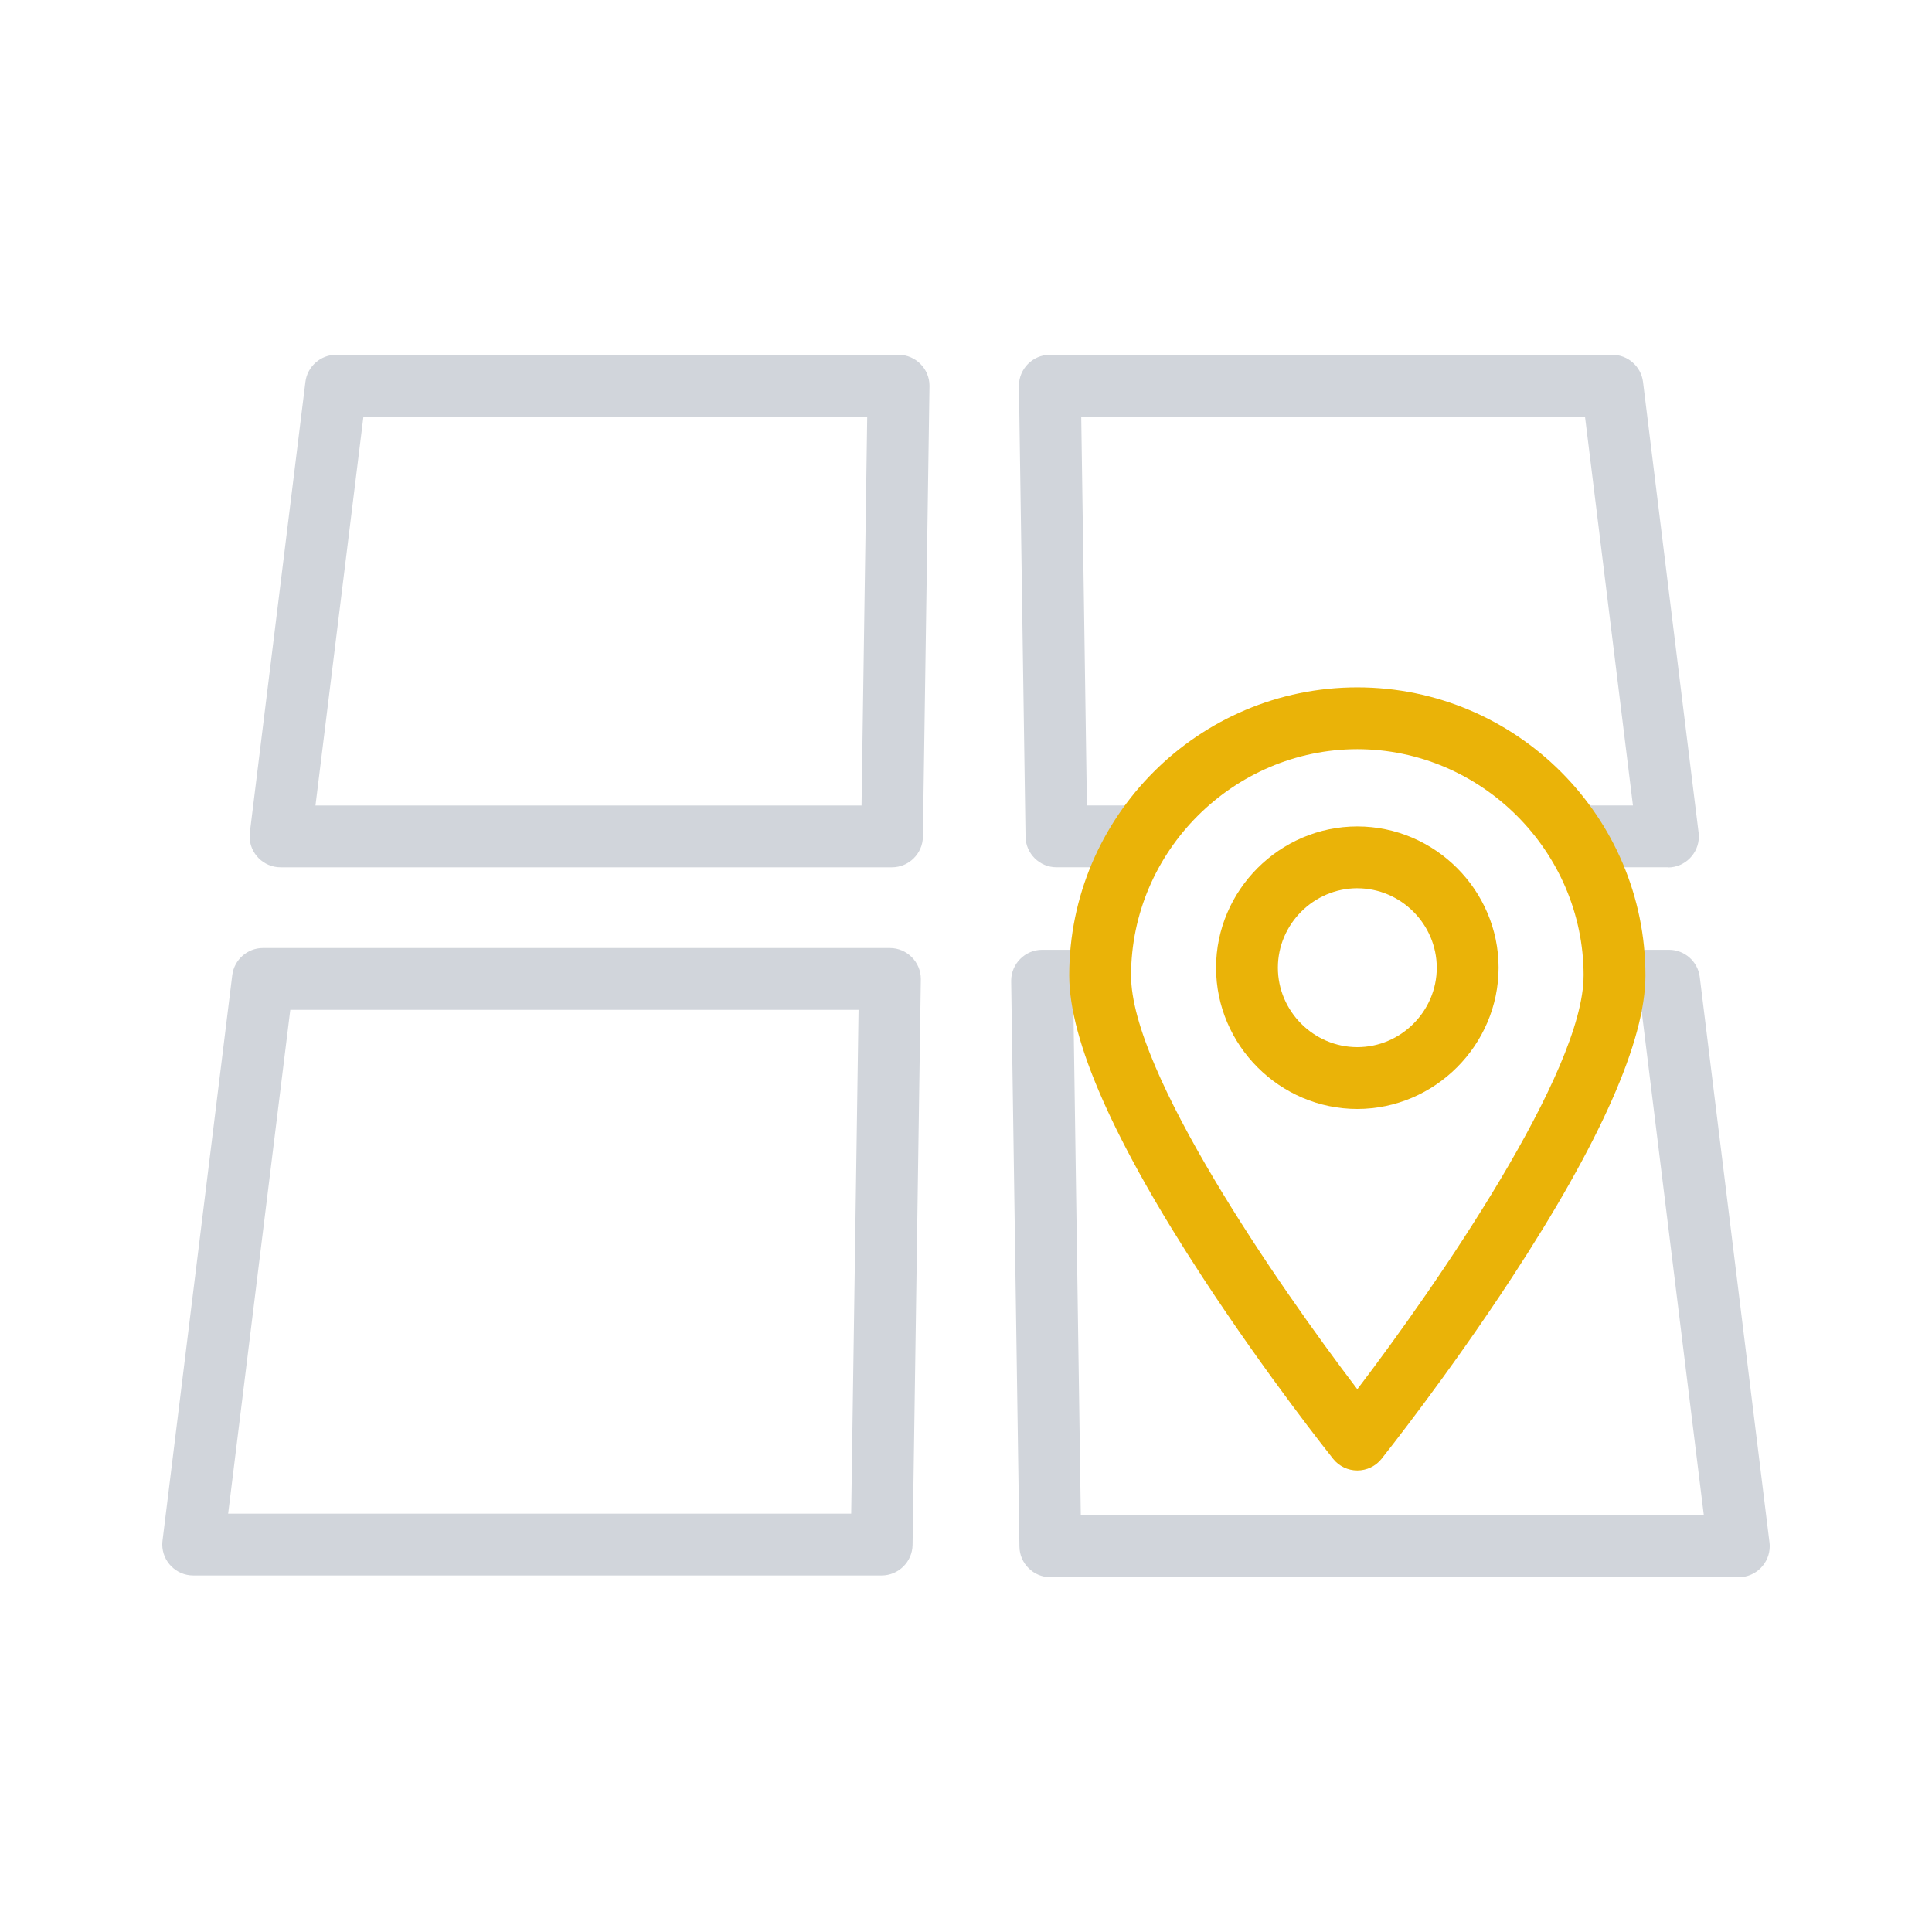
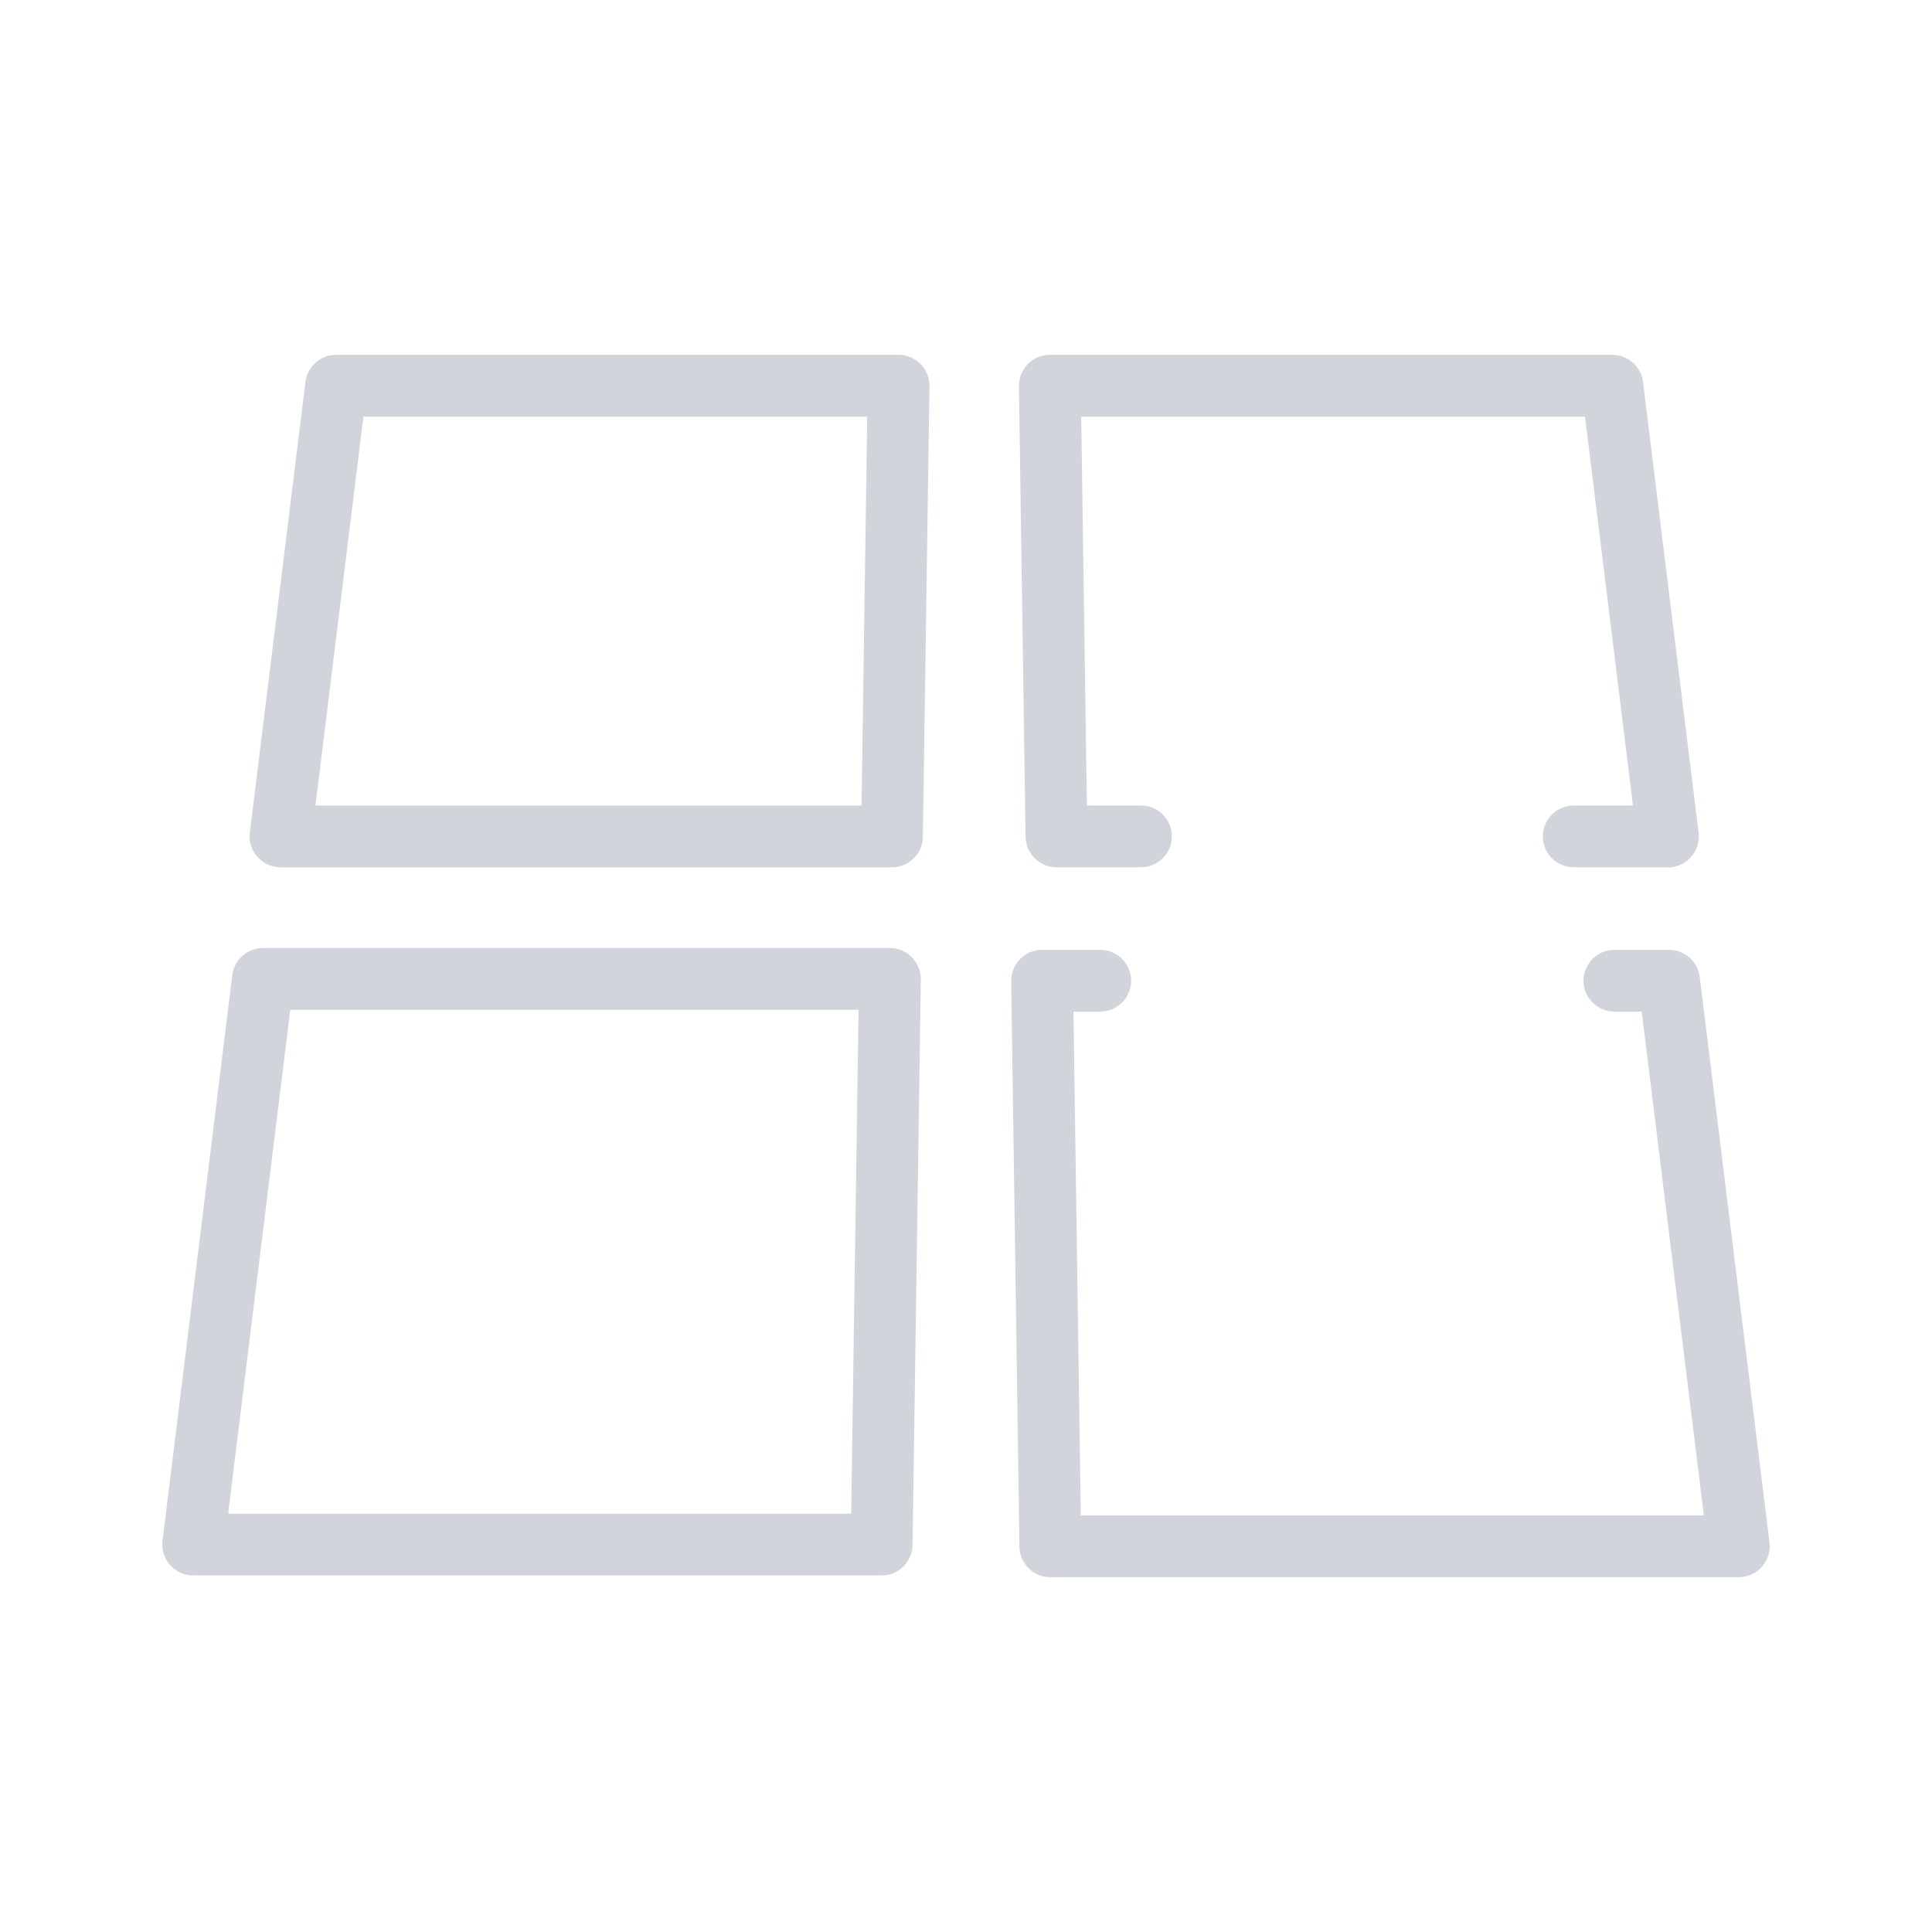
<svg xmlns="http://www.w3.org/2000/svg" width="100%" height="100%" viewBox="0 0 512 512" version="1.1" xml:space="preserve" style="fill-rule:evenodd;clip-rule:evenodd;stroke-linejoin:round;stroke-miterlimit:2;">
  <g>
    <path d="M236.385,229.847L74.342,229.847C74.341,229.847 74.341,229.847 74.34,229.847C69.846,229.847 66.148,226.149 66.148,221.655C66.148,221.313 66.169,220.971 66.212,220.631L80.942,101.192C81.456,97.114 84.963,94.022 89.073,94.024L238.131,94.024C238.131,94.024 238.132,94.024 238.132,94.024C242.626,94.024 246.324,97.722 246.324,102.216C246.324,102.255 246.324,102.294 246.323,102.333L244.577,221.773C244.513,226.222 240.835,229.847 236.385,229.847ZM83.604,213.463L228.316,213.463L229.821,110.408L96.312,110.408L83.604,213.463ZM442.015,229.842L417.05,229.842C412.556,229.842 408.858,226.144 408.858,221.65C408.858,217.156 412.556,213.458 417.05,213.458L432.748,213.458L420.04,110.408L286.536,110.408L288.041,213.458L302.377,213.458C306.871,213.458 310.569,217.156 310.569,221.65C310.569,226.144 306.871,229.842 302.377,229.842L279.972,229.842C275.524,229.842 271.847,226.22 271.78,221.773L270.029,102.333C270.028,102.294 270.028,102.255 270.028,102.216C270.028,97.722 273.726,94.024 278.22,94.024C278.22,94.024 278.221,94.024 278.221,94.024L427.284,94.024C431.394,94.022 434.901,97.114 435.415,101.192L450.145,220.672C450.188,221.012 450.21,221.354 450.21,221.696C450.21,226.19 446.512,229.888 442.018,229.888C442.017,229.888 442.016,229.888 442.015,229.888L442.015,229.842ZM460.8,417.976L278.354,417.976C273.904,417.977 270.226,414.351 270.162,409.902L267.971,260.019C267.97,259.98 267.97,259.941 267.97,259.901C267.97,255.407 271.668,251.709 276.162,251.709C276.162,251.709 291.579,251.709 291.579,251.709C296.073,251.709 299.771,255.407 299.771,259.901C299.771,264.395 296.073,268.093 291.579,268.093L284.477,268.093L286.423,401.592L451.538,401.592L435.072,268.093L427.832,268.093C423.338,268.093 419.64,264.395 419.64,259.901C419.64,255.407 423.338,251.709 427.832,251.709L442.317,251.709C446.427,251.708 449.934,254.8 450.447,258.877L468.931,408.76C468.973,409.1 468.995,409.442 468.995,409.784C468.995,414.278 465.297,417.976 460.803,417.976C460.802,417.976 460.801,417.976 460.8,417.976ZM233.646,417.516L51.2,417.516C51.199,417.516 51.198,417.516 51.197,417.516C46.703,417.516 43.005,413.818 43.005,409.324C43.005,408.981 43.027,408.639 43.069,408.3L61.553,258.412C62.064,254.332 65.572,251.237 69.683,251.238L235.837,251.238C235.838,251.238 235.838,251.238 235.838,251.238C240.332,251.238 244.03,254.936 244.03,259.43C244.03,259.471 244.03,259.512 244.029,259.553L241.838,409.441C241.774,413.891 238.096,417.516 233.646,417.516ZM60.462,401.132L225.572,401.132L227.523,267.622L76.928,267.622L60.462,401.132Z" style="fill:rgb(209,213,219);fill-rule:nonzero;" />
-     <path d="M359.706,389.693C357.218,389.695 354.86,388.563 353.306,386.621C352.599,385.736 335.826,364.677 318.771,338.611C295.27,302.694 283.356,275.743 283.356,258.509C283.356,216.412 317.604,182.159 359.706,182.159C401.807,182.159 436.06,216.412 436.06,258.509C436.06,275.743 424.141,302.694 400.64,338.611C383.585,364.677 366.812,385.715 366.111,386.621C364.555,388.565 362.195,389.697 359.706,389.693ZM359.706,198.538C326.823,198.575 299.777,225.621 299.74,258.504C299.74,284.14 338.473,340.291 359.706,368.164C380.928,340.291 419.676,284.16 419.676,258.504C419.637,225.621 392.589,198.575 359.706,198.538Z" style="fill:rgb(234,179,8);fill-rule:nonzero;" />
-     <path d="M359.706,293.888C339.168,293.888 322.268,276.988 322.268,256.451C322.268,235.913 339.168,219.013 359.706,219.013C380.243,219.013 397.143,235.913 397.143,256.451C397.118,276.979 380.234,293.863 359.706,293.888ZM359.706,235.397C348.156,235.397 338.652,244.901 338.652,256.451C338.652,268 348.156,277.504 359.706,277.504C371.255,277.504 380.759,268 380.759,256.451C380.745,244.907 371.249,235.413 359.706,235.402L359.706,235.397Z" style="fill:rgb(234,179,8);fill-rule:nonzero;" />
  </g>
</svg>